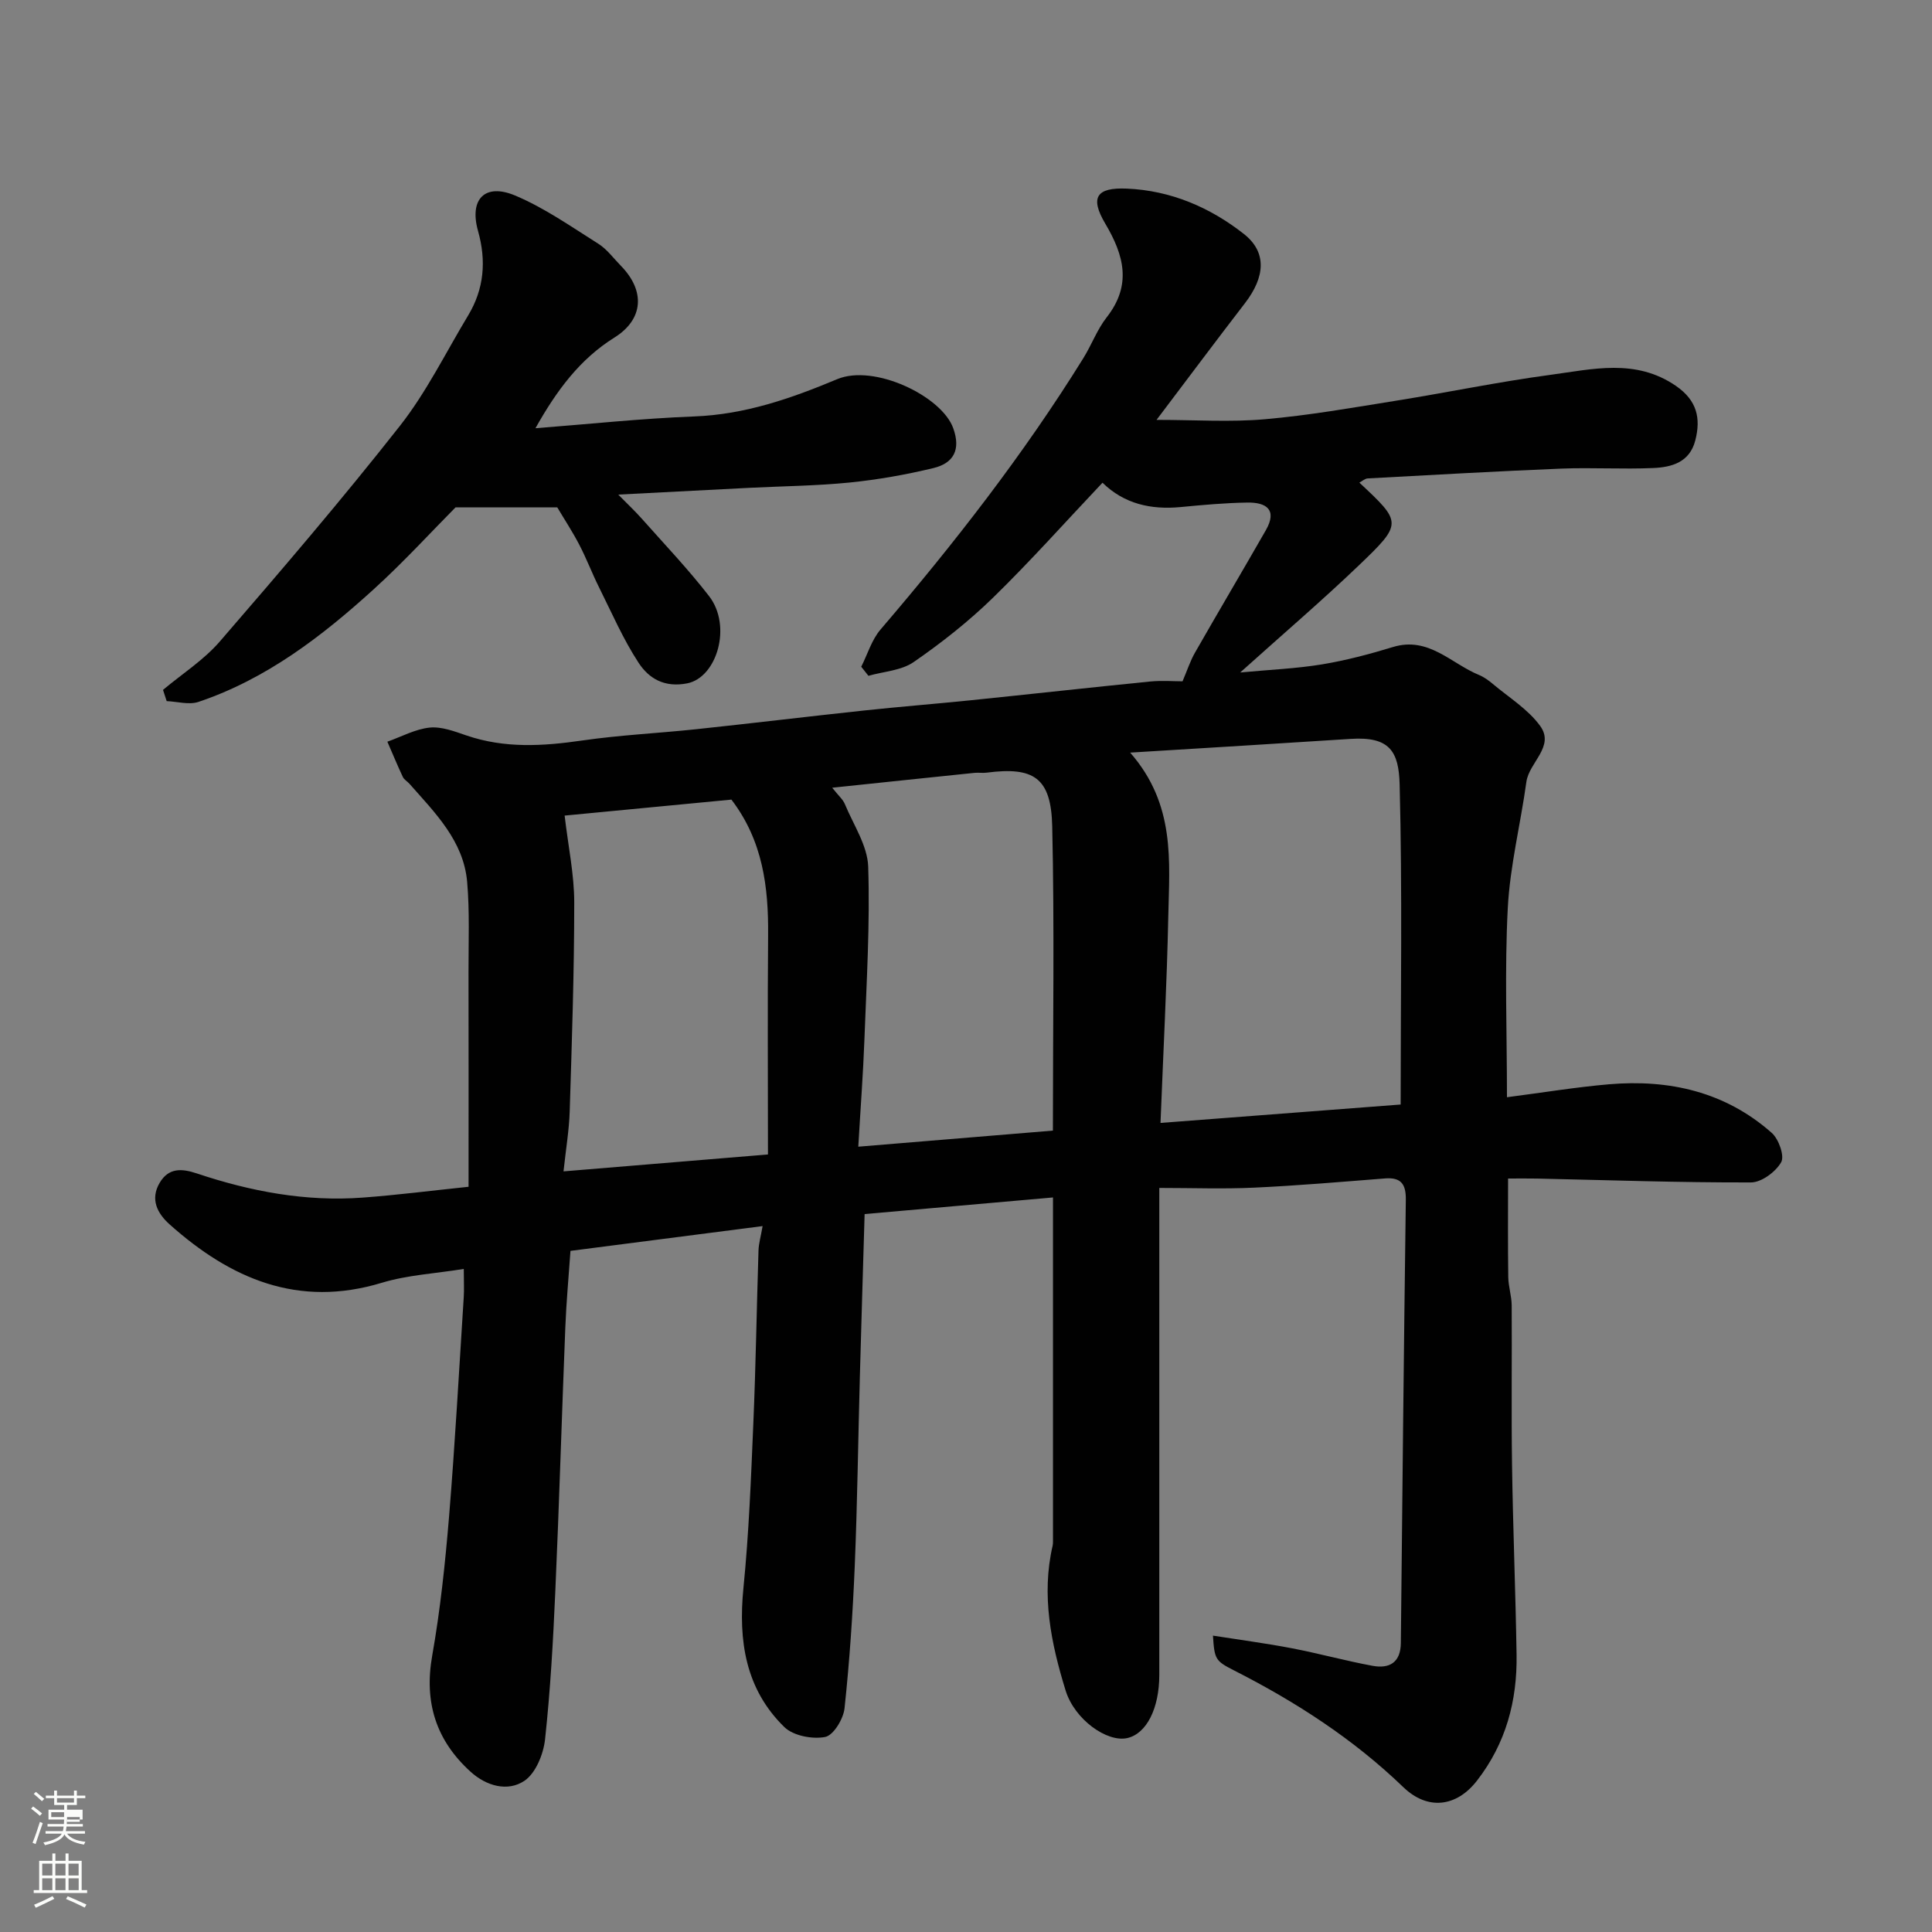
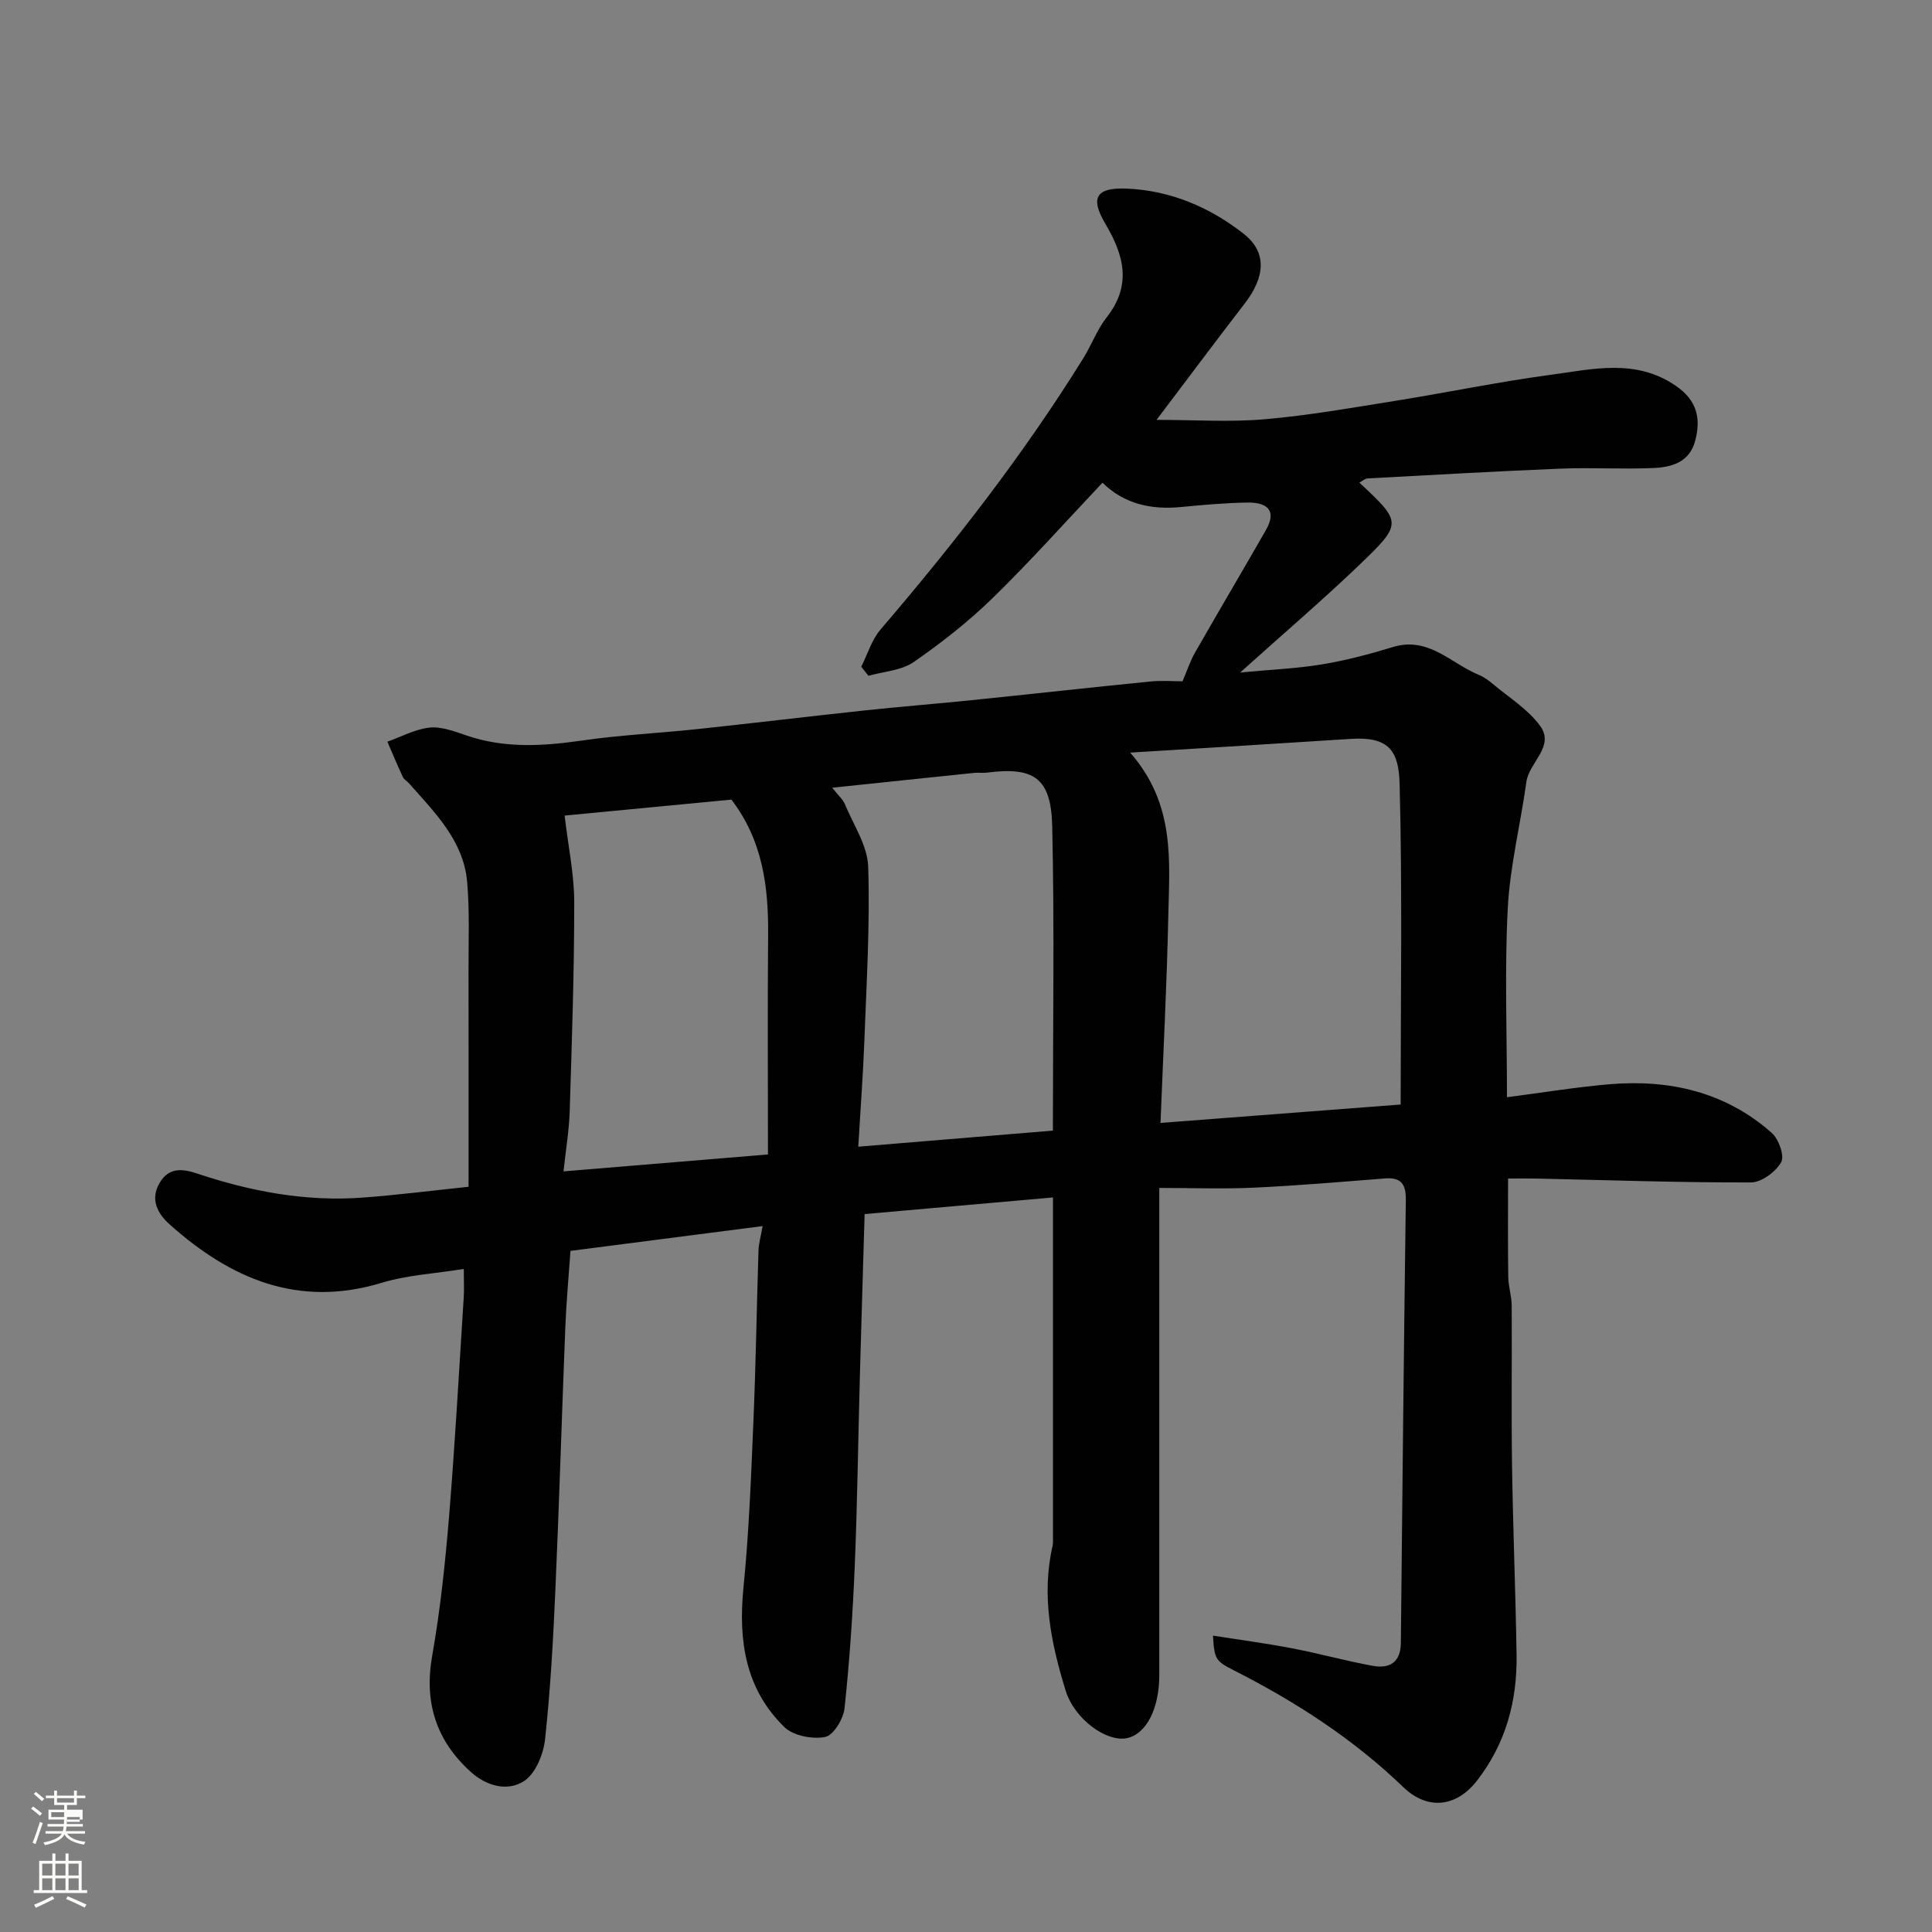
<svg xmlns="http://www.w3.org/2000/svg" enable-background="new 0 0 400 400" viewBox="0 0 400 400">
  <rect x="0" y="0" width="400" height="400" fill="#808080" stroke="none" />
  <path d="m6.44 374.46.42-.45c.65.47 1.27.95 1.85 1.44l-.45.49c-.65-.56-1.25-1.06-1.82-1.48m.93 7.33-.63-.26c.55-1.36 1.05-2.8 1.52-4.33.19.1.38.19.59.27-.46 1.29-.95 2.73-1.48 4.32m-.38-10.38.44-.42c.43.34 1.01.82 1.74 1.44l-.49.49c-.53-.51-1.09-1.01-1.69-1.51m2.5.35h1.72v-1.04h.59v1.04h3.52v-1.04h.59v1.04h1.75v.53h-1.75v1.42h-2.03v.97h3.22v2.03h-3.24c0 .35-.01.66-.03.93h3.32v.53h-3.37c-.03.27-.08.58-.15.94h3.96v.53h-3.71c.67.92 1.93 1.48 3.79 1.68-.13.24-.23.44-.29.59-2.13-.38-3.48-1.08-4.04-2.12-.43.97-1.77 1.72-4.03 2.23-.09-.19-.2-.37-.33-.55 2.1-.42 3.37-1.03 3.81-1.83h-3.36v-.53h3.58c.08-.29.13-.61.16-.94h-3.33v-.53h3.39c.02-.27.04-.58.04-.93h-3.23v-2.03h3.25v-.97h-2.07v-1.42h-1.73zm1.12 3.44v1h2.65c.01-.3.02-.44.01-.4v-.25-.35zm1.19-2h3.52v-.91h-3.52zm4.71 3h-2.63v.59c0 .15-.01.28-.01.4h2.64v-1.99z" fill="#fbfcfa" />
  <path d="m13.56 383.74h.63v1.52h2.72v6.07h1.13v.6h-11.06v-.6h1.13v-6.07h2.73v-1.52h.63v1.52h2.1v-1.52zm-2.69 8.83.38.56c-1.24.63-2.53 1.25-3.85 1.85-.1-.21-.21-.42-.34-.63 1.36-.55 2.63-1.15 3.81-1.78m-2.13-4.27h2.1v-2.45h-2.1zm0 3.04h2.1v-2.46h-2.1zm2.72-3.04h2.1v-2.45h-2.1zm0 3.04h2.1v-2.46h-2.1zm6.07 3.6c-1.41-.71-2.7-1.3-3.86-1.78l.35-.56c1.45.62 2.75 1.19 3.88 1.72zm-1.25-9.09h-2.1v2.45h2.1zm-2.09 5.49h2.1v-2.46h-2.1z" fill="#fbfcfa" />
  <g fill="#010101">
    <path d="m312 227.17c7.49-.97 14.28-2.09 21.11-2.68 12.5-1.07 24.1 1.56 33.71 10.06 1.45 1.28 2.69 4.79 1.95 6.08-1.14 2-4.07 4.17-6.24 4.18-14.77.04-29.54-.48-44.3-.8-1.82-.04-3.64-.01-6-.01 0 6.94-.06 13.68.04 20.42.03 1.95.69 3.89.71 5.84.07 11-.09 22 .07 33 .19 13.1.73 26.2.94 39.31.15 9.56-2.2 18.37-8.2 26.1-4.25 5.48-10.23 6.18-15.24 1.35-10.35-9.98-22.26-17.67-35.02-24.16-3.89-1.98-4.09-2.29-4.4-7.22 5.59.88 11 1.59 16.36 2.62 5.59 1.07 11.1 2.6 16.69 3.63 3.47.64 5.81-.67 5.85-4.72.31-30.6.62-61.19 1.03-91.79.04-3.19-.97-4.66-4.29-4.4-9.03.71-18.06 1.49-27.11 1.91-6.37.3-12.77.06-19.64.06v6.82 94c0 6.97-2.66 12.19-6.64 13.08-4.17.93-10.9-3.82-12.76-9.86-3.01-9.75-5.06-19.7-2.68-29.99.07-.32.07-.66.07-1 0-23.42 0-46.84 0-71.08-12.29 1.08-25.29 2.23-39 3.44-.33 11.07-.67 22.27-.98 33.48-.36 13.1-.52 26.21-1.06 39.3-.41 9.87-1.07 19.74-2.12 29.56-.24 2.2-2.3 5.59-4.01 5.92-2.64.51-6.59-.24-8.44-2.04-8.07-7.87-9.56-17.88-8.48-28.8 1.13-11.32 1.57-22.72 2.05-34.1.51-11.93.69-23.87 1.07-35.8.05-1.43.47-2.85.85-5.03-13.23 1.71-26.29 3.39-39.78 5.13-.38 5.47-.87 10.69-1.07 15.91-.73 18.2-1.26 36.41-2.07 54.61-.45 10.21-1.02 20.43-2.12 30.59-.33 3.06-1.92 7-4.25 8.59-3.49 2.36-7.92 1.09-11.16-1.85-7.14-6.47-9.67-14.35-7.96-24.03 1.68-9.5 2.69-19.15 3.49-28.77 1.24-15.12 2.07-30.27 3.04-45.41.11-1.64.01-3.3.01-5.9-5.92.96-11.64 1.25-16.95 2.86-17.32 5.26-31.32-.81-43.94-12.07-2.52-2.25-4.12-5.19-2.05-8.66 1.86-3.11 4.56-2.94 7.65-1.91 11.14 3.73 22.56 5.89 34.36 5.01 7.17-.53 14.32-1.45 21.92-2.24 0-14.98.02-29.77-.01-44.56-.01-6.19.25-12.41-.28-18.55-.74-8.52-6.65-14.31-11.94-20.32-.44-.5-1.12-.86-1.38-1.43-1.13-2.4-2.14-4.86-3.2-7.29 2.91-1.03 5.77-2.61 8.76-2.92 2.45-.25 5.13.78 7.59 1.62 7.93 2.72 15.88 2.23 24.01 1.05 7.8-1.13 15.7-1.5 23.55-2.33 11.58-1.23 23.13-2.63 34.71-3.87 7.36-.79 14.73-1.37 22.09-2.12 12.4-1.27 24.8-2.65 37.2-3.89 2.46-.24 4.96-.04 6.72-.04 1-2.35 1.61-4.25 2.58-5.94 4.84-8.47 9.81-16.86 14.66-25.33 2.47-4.31.04-5.8-3.82-5.74-4.6.07-9.21.49-13.8.93-6.17.59-11.72-.66-16.19-5.04-7.66 8.1-14.9 16.23-22.67 23.81-5.03 4.9-10.63 9.32-16.42 13.32-2.56 1.77-6.22 1.95-9.37 2.85-.5-.63-.99-1.25-1.49-1.88 1.31-2.59 2.16-5.56 3.99-7.7 15.24-17.8 29.62-36.24 41.99-56.18 1.72-2.77 2.86-5.94 4.85-8.48 5.21-6.66 3.59-12.8-.3-19.37-3.22-5.44-1.85-7.54 4.48-7.26 9.06.39 17.19 3.87 24.2 9.38 4.82 3.78 4.43 8.89.23 14.35-5.96 7.73-11.8 15.56-18.3 24.15 7.98 0 15.25.5 22.41-.13 9.11-.79 18.15-2.39 27.19-3.84 10.63-1.7 21.2-3.91 31.86-5.34 8.76-1.17 17.72-3.48 26.08 2.28 4.32 2.98 5.2 6.64 4 11.29-1.16 4.53-4.89 5.55-8.71 5.71-6.32.28-12.67-.13-18.99.12-13.37.54-26.74 1.31-40.11 2.03-.58.03-1.13.55-1.74.87 8.85 8.27 9 8.42-.14 17.17-7.61 7.28-15.63 14.14-24.53 22.14 6.28-.59 11.67-.81 16.95-1.68 4.95-.82 9.86-2.12 14.67-3.59 7.38-2.25 12.03 3.41 17.81 5.78 1.04.43 2 1.13 2.87 1.86 3.35 2.82 7.3 5.24 9.8 8.69 3.1 4.26-2.29 7.54-2.85 11.59-1.2 8.72-3.39 17.37-3.85 26.12-.67 12.78-.17 25.62-.17 39.17zm-78.01-71.35c9.43 10.77 8.12 22.53 7.89 33.95-.29 13.96-1.03 27.91-1.61 42.72 16.72-1.28 33.08-2.53 49.72-3.81 0-22.32.36-44.3-.21-66.26-.18-6.83-2.04-9.97-10.14-9.44-14.77.96-29.55 1.85-45.65 2.84zm-56.29 81.59c14.41-1.19 27.75-2.29 40.29-3.33 0-21.55.33-42.3-.14-63.02-.23-10.04-3.81-12.36-13.57-11.09-.82.11-1.67-.04-2.5.04-9.54.98-19.08 1.99-29.48 3.08 1.31 1.66 2.22 2.42 2.62 3.39 1.77 4.28 4.68 8.58 4.83 12.94.39 11.9-.34 23.84-.78 35.77-.26 7.06-.8 14.11-1.27 22.22zm-18.7 1.61c0-15.56-.1-30.46.03-45.36.09-10.01-1.09-19.6-7.6-28.11-11.56 1.11-23.43 2.24-34.53 3.31.75 6.41 1.99 12.2 1.99 17.99 0 14.42-.49 28.84-.94 43.26-.12 3.84-.77 7.66-1.28 12.41 14.28-1.18 27.52-2.28 42.33-3.5z" />
-     <path d="m33.75 142.83c3.96-3.32 8.44-6.17 11.77-10.03 12.68-14.66 25.3-29.4 37.28-44.63 5.5-7 9.5-15.19 14.13-22.87 3.31-5.5 3.78-11.31 2.04-17.49-1.85-6.56 1.41-9.96 7.68-7.33 6.07 2.55 11.61 6.45 17.23 9.99 1.79 1.13 3.12 2.98 4.64 4.53 5.09 5.18 4.76 11.09-1.3 14.88-7.14 4.46-11.94 10.9-16.36 18.78 10.95-.84 21.89-2.02 32.86-2.44 10.53-.4 20.03-3.71 29.62-7.72 7.65-3.2 21.62 3.51 24.01 10.14 1.63 4.5.05 7.27-4.1 8.27-5.68 1.37-11.5 2.4-17.32 2.99-6.9.69-13.86.75-20.79 1.1-8.75.44-17.5.9-27.14 1.4 1.81 1.85 3.42 3.35 4.87 4.98 4.7 5.3 9.6 10.44 13.93 16.03 4.81 6.21 1.62 16.86-4.52 18.07-4.74.93-7.95-1.02-10.07-4.26-3.2-4.89-5.55-10.34-8.17-15.59-1.46-2.92-2.61-5.99-4.12-8.88-1.43-2.74-3.14-5.34-4.54-7.7-6.69 0-13.18 0-21.07 0-4.84 4.87-10.58 11.16-16.84 16.86-10.79 9.82-22.32 18.68-36.38 23.41-1.95.66-4.37-.07-6.58-.16-.26-.77-.51-1.55-.76-2.33z" />
  </g>
</svg>